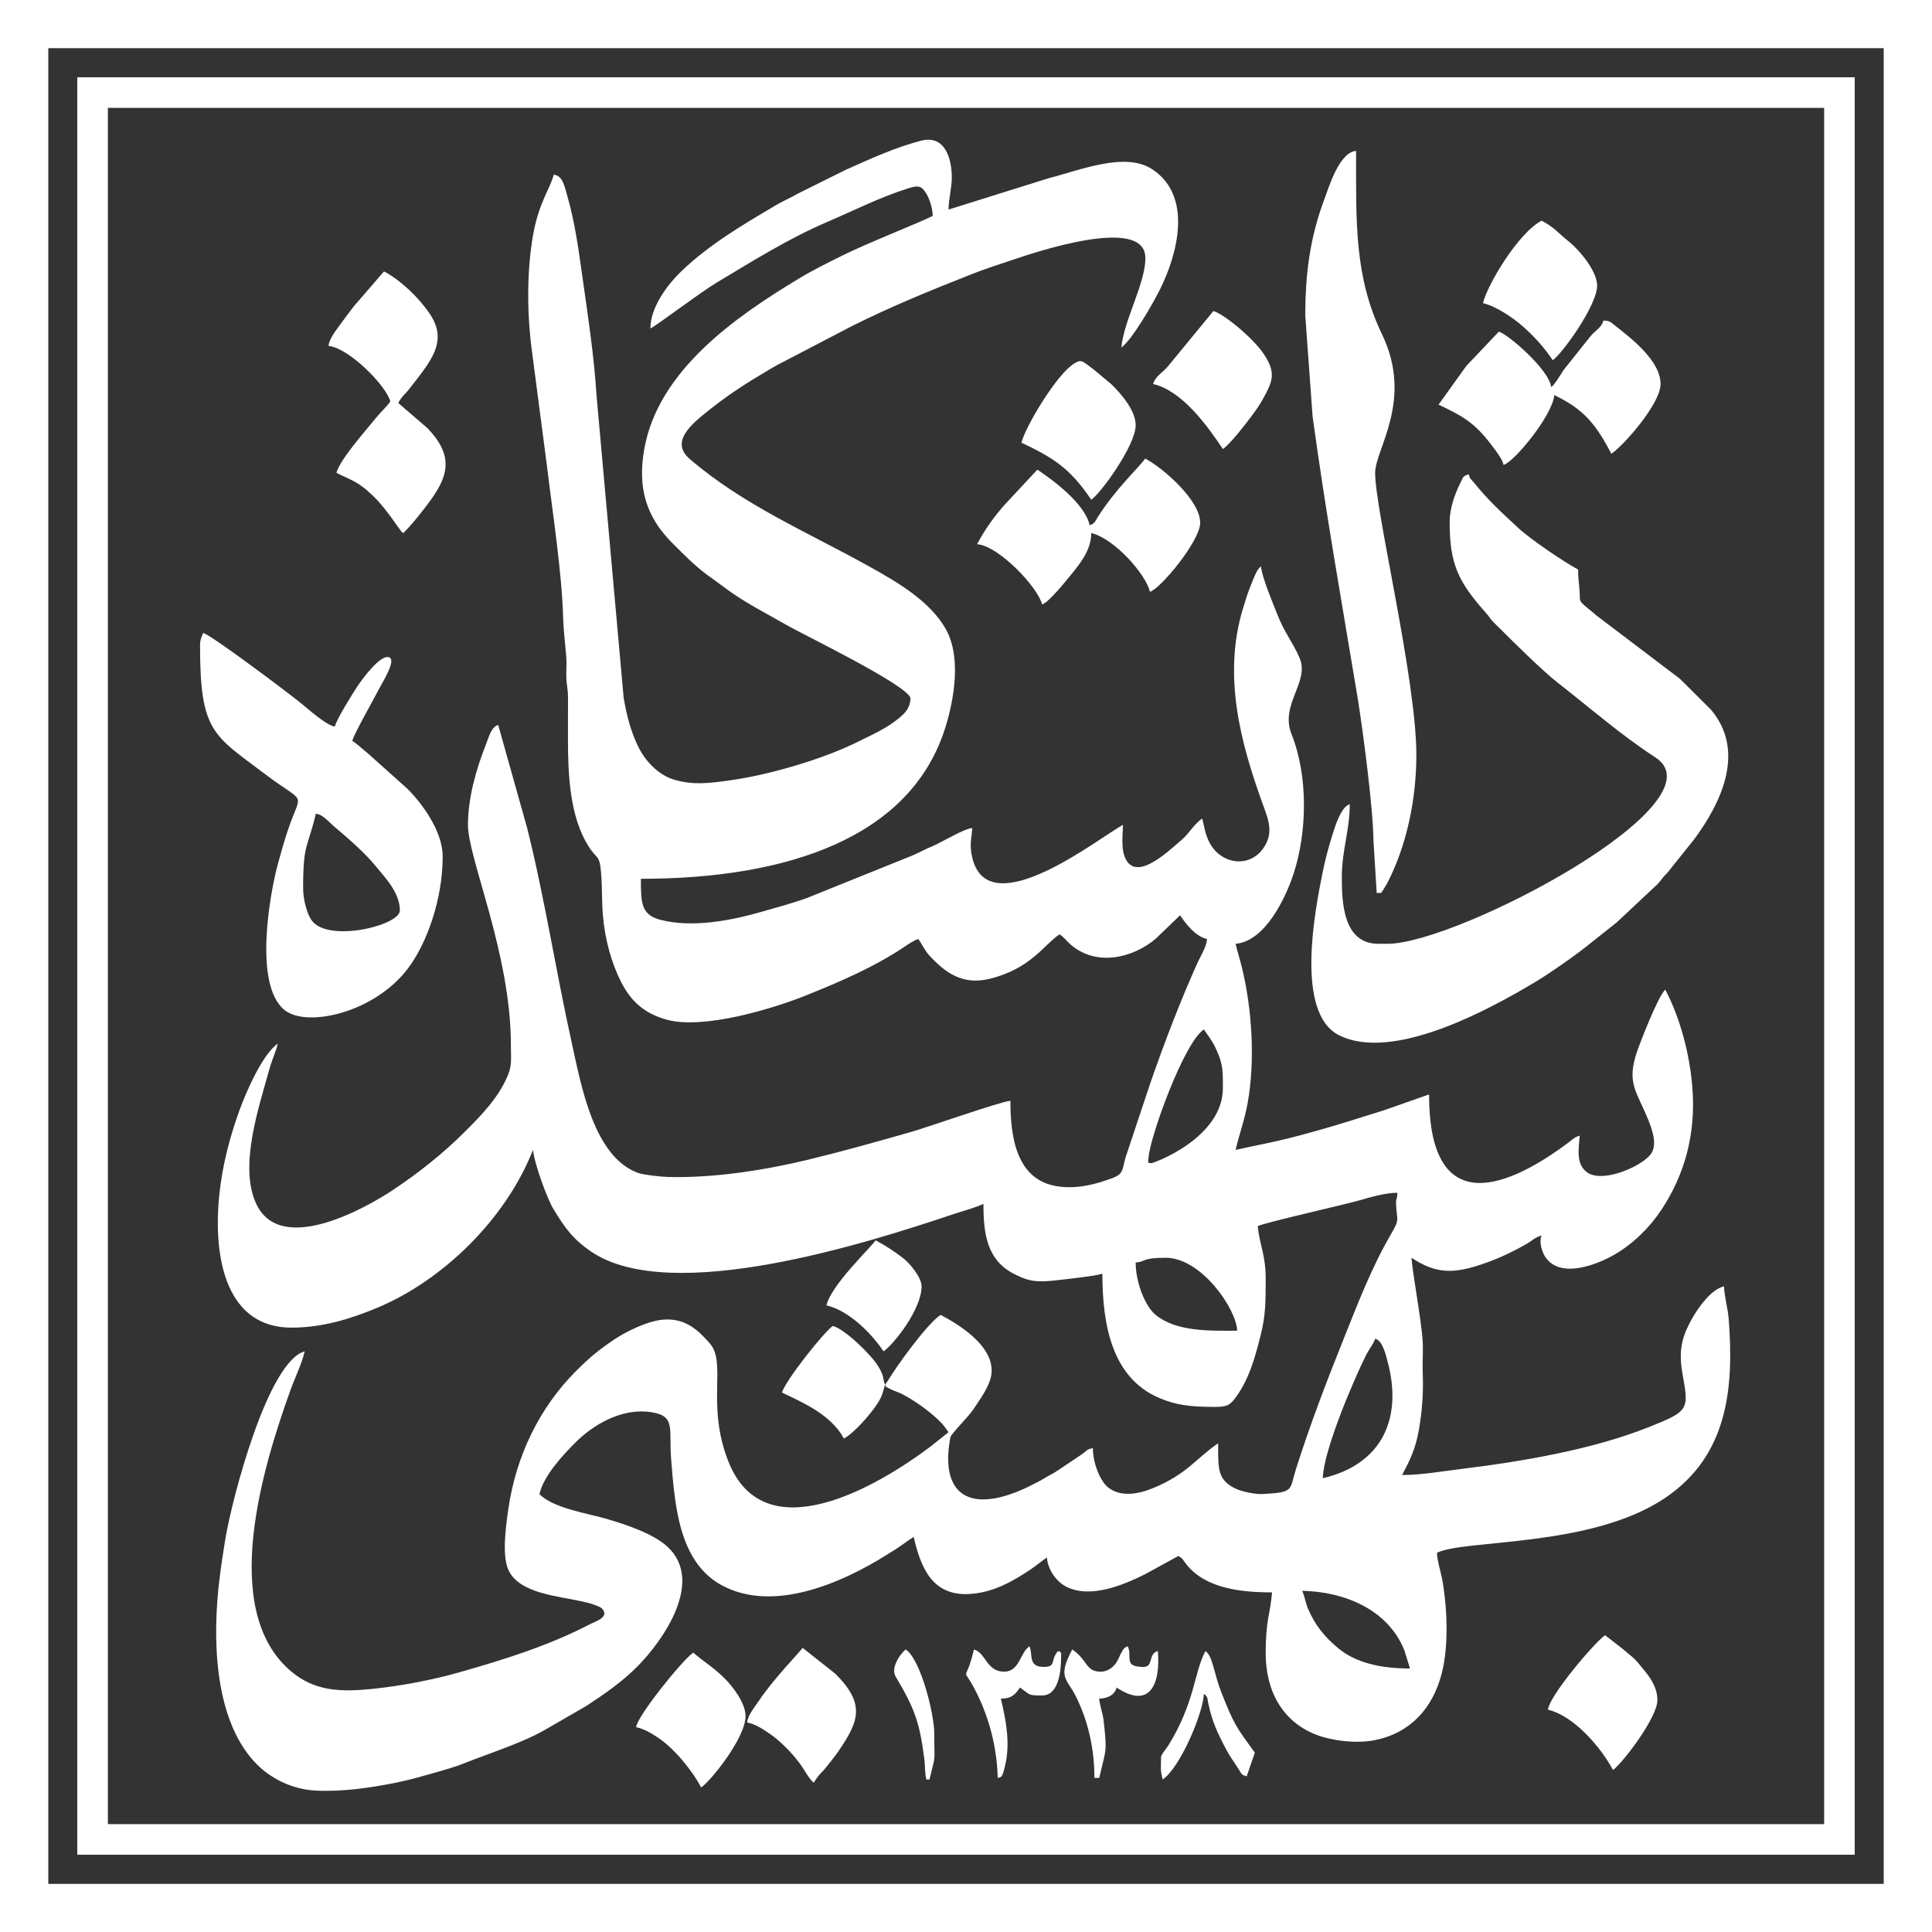
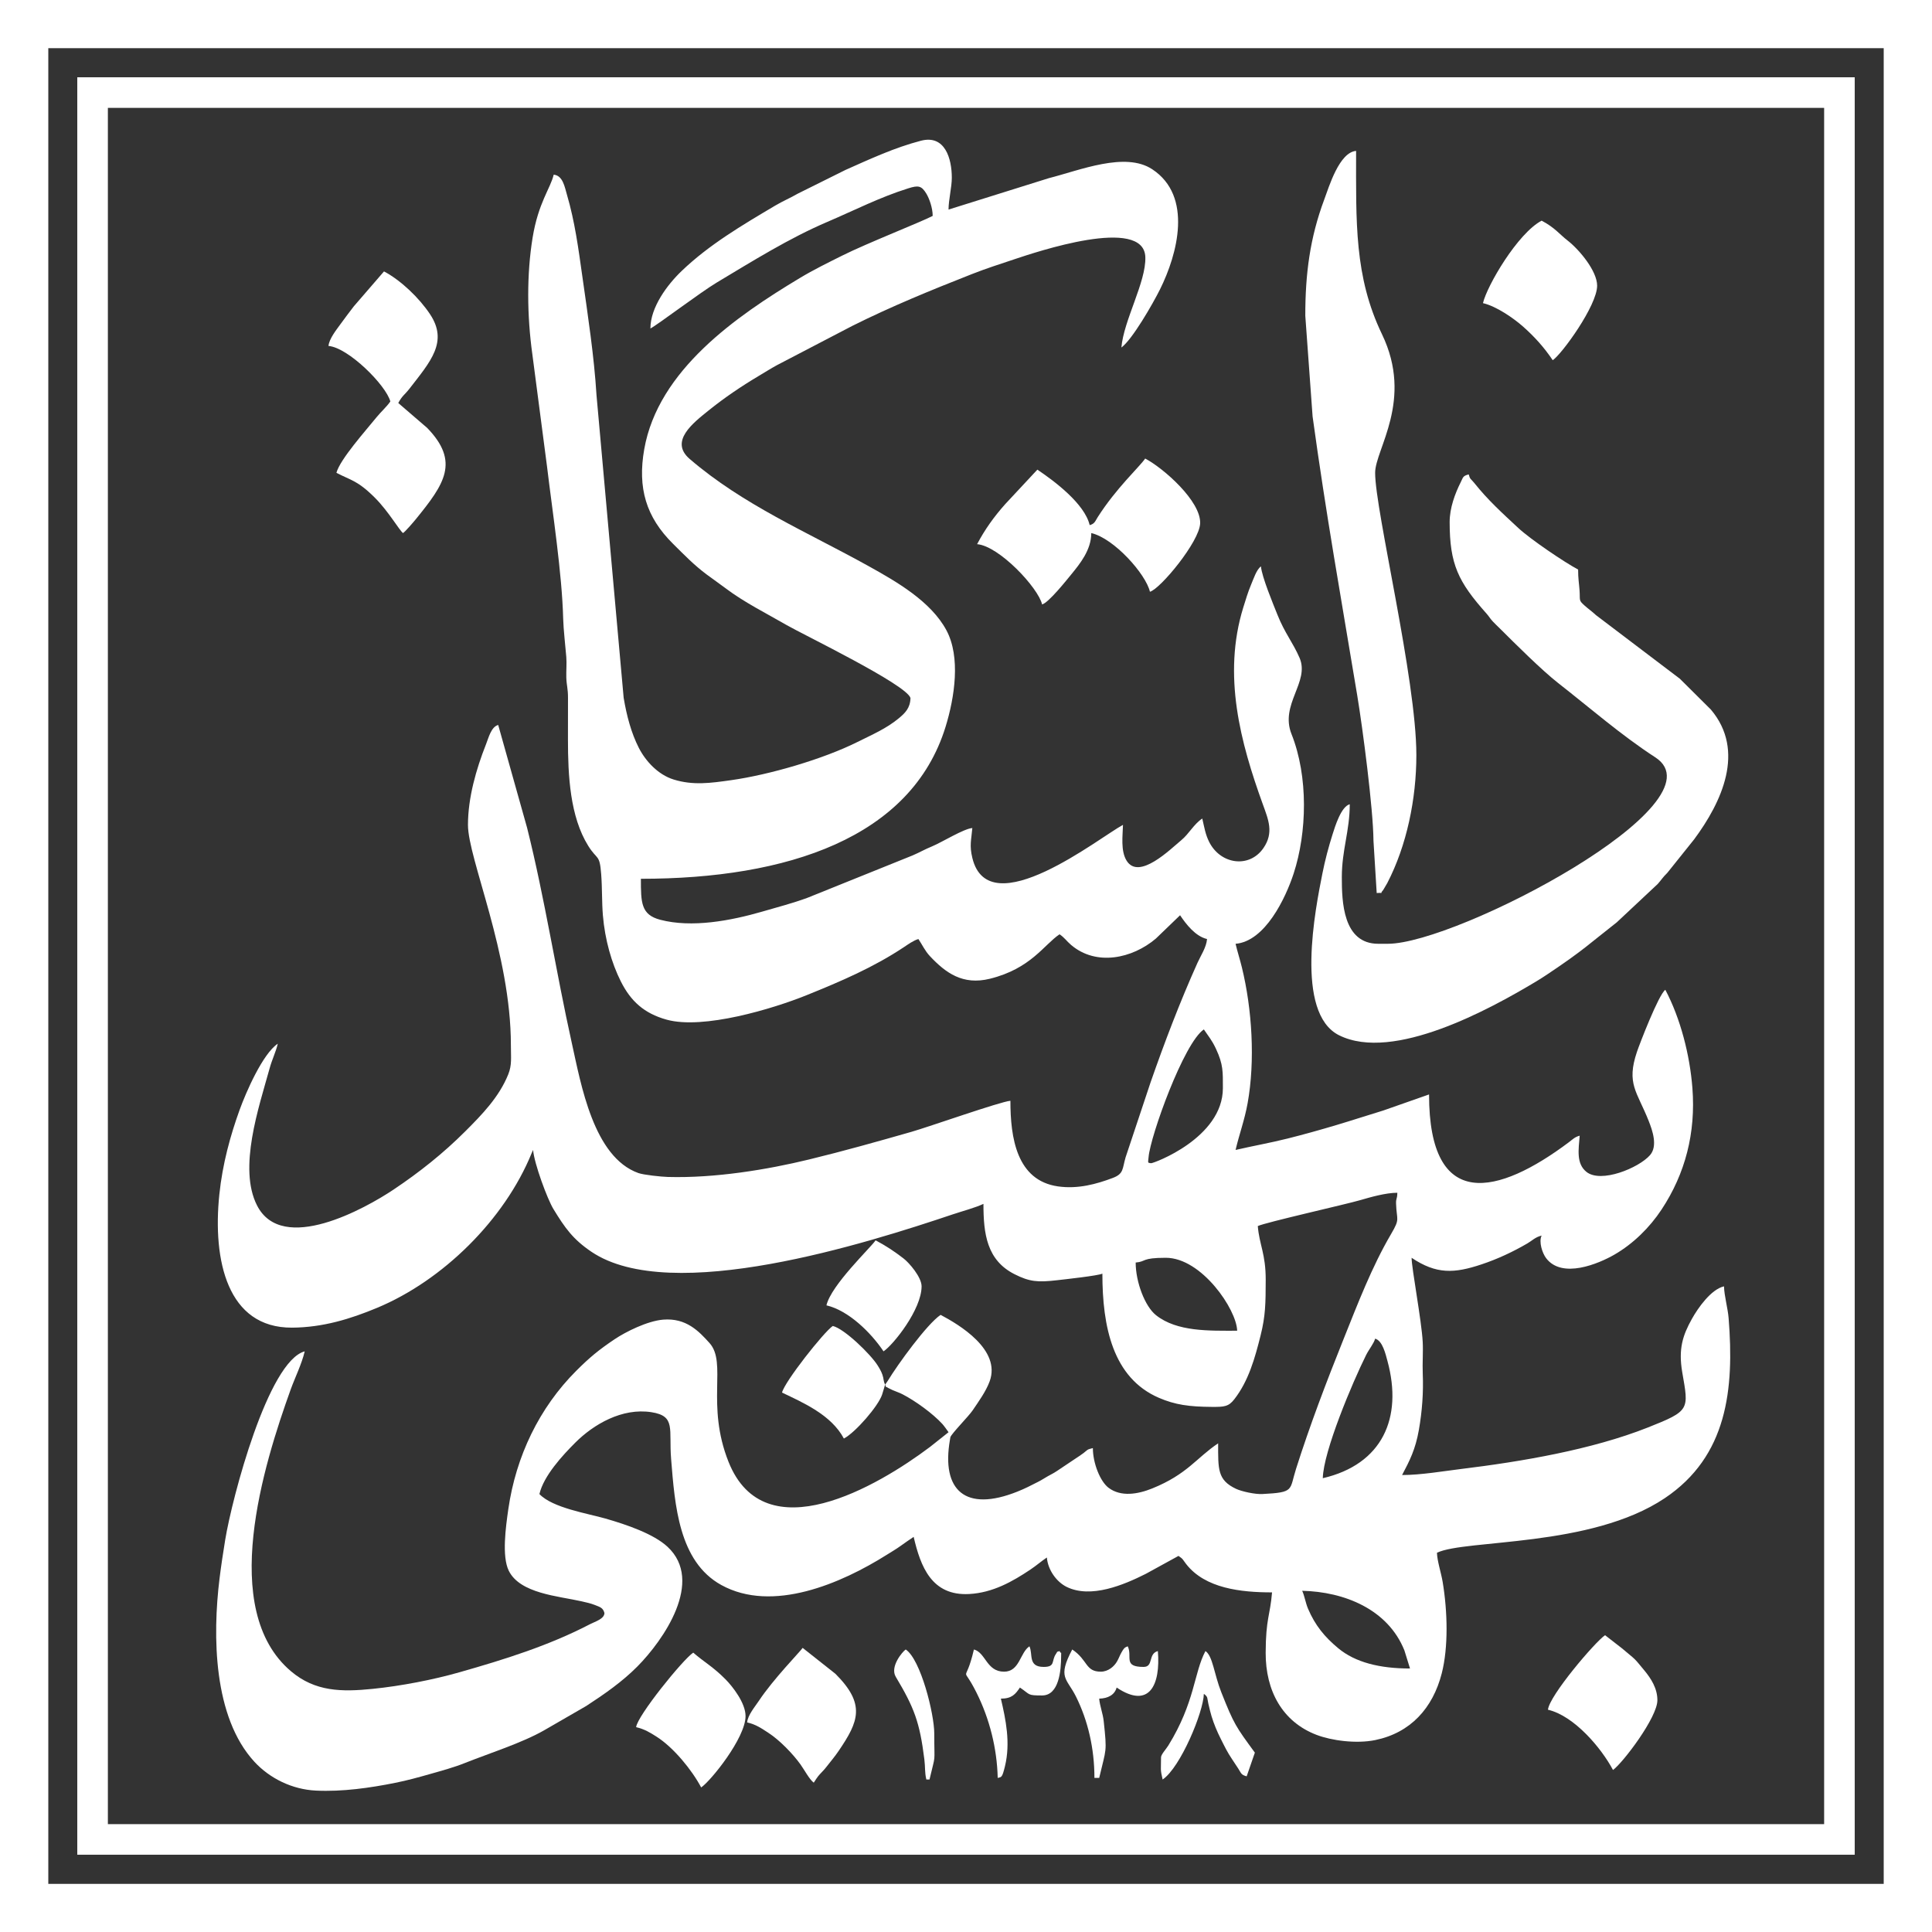
<svg xmlns="http://www.w3.org/2000/svg" id="Layer_2" data-name="Layer 2" viewBox="0 0 5000 5000">
  <rect x="0" y="0" width="5000" height="5000" fill="#333333" stroke="none" />
  <defs>
    <style>
      .cls-1 {
        fill: #fff;
        fill-rule: evenodd;
        stroke-width: 0px;
      }
    </style>
  </defs>
  <g id="Layer_1-2" data-name="Layer 1">
    <g id="Layer_1-3" data-name="Layer_1">
      <path class="cls-1" d="M279.18,279.18h4441.68v4441.68H279.18V279.18h0ZM199.99,4800.02h4600.03V199.99H199.99v4600.03h0Z" />
      <g id="_2336797113008" data-name=" 2336797113008">
        <path class="cls-1" d="M3370.01,4116.95c108.89,2.44,221.74,47.66,264.52,154.15l14.58,46.97c-78.99,0-141.77-15.97-185.69-52.39-35.04-29.05-59.84-59.03-78.26-102.34-6.4-15.07-9.29-34.18-15.15-46.4h0ZM3423.38,3825.59c1.55-69.7,76.87-248.06,112.11-318.82,7.5-15.03,19.92-29.62,23.34-42.33,19.27,5.13,27.09,40.21,32.02,58.26,39.88,147.15-13.36,266.96-167.48,302.89h0ZM2939.12,3267.43c28.44-2.36,13.73-12.3,77.97-12.3,92.8,0,183.45,134.11,184.67,188.78-71.82,0-155.5,3.1-210.09-40.29-28.48-22.65-52.55-85.55-52.55-136.19ZM3115.56,2664.14c12.38,18.45,21.02,27.87,31.53,50.56,18.82,40.49,17.72,58.83,17.72,101.32,0,129.3-180.47,195.14-185.85,194.4-9.7-1.26-7.78-.41-6.4-16.3,4.73-54.39,91.13-295.23,142.99-329.98h0ZM2290.69,3583.44c4.28,10.59-.69,2.65,7.86,8.55.16.12,9.94,4.93,11,5.38,9.9,4.36,17.8,6.68,26.03,10.92,33.45,17.27,78.34,49.74,103.44,77.16,3.5,3.79,13,16.91,15.81,21.1l-48.03,38.13c-134.93,101.56-427.63,273.52-521.29,38.74-59.23-148.53-3.1-256.41-49.33-307.74-27.05-29.94-60.09-65.43-119.89-60.46-41.27,3.46-97.12,31.57-125.8,50.8-41.51,27.91-64.65,47.13-99.08,81.52-95.86,95.78-156.07,221.29-175.83,357.68-6.72,46.56-17.15,122.58,1.06,159.74,28.97,59.11,127.96,65.59,187.72,79.07,13.69,3.1,24.77,5.58,35.36,9.78,13.24,5.26,20.9,7.01,24.52,20.61,0,15.24-24.08,22.12-36.87,28.76-106.61,55.53-221.41,91.42-338.94,124.82-66.77,19.03-149.92,35.28-223.98,42.78-80.01,8.11-148.86,7.54-211.6-45.71-187.93-159.49-70.68-534.08-.69-728.81,11.24-31.17,28.8-66.32,36.42-98.99-94.59,25.26-187.85,378.54-205.77,487.76-5.09,30.96-10.84,68.89-14.67,100.26-18.29,148.41-16.21,358.46,90.07,473.99,39.8,43.26,97.85,71.78,159.17,74.76,68.64,3.34,140.38-7.01,205.53-20.08,32.35-6.52,60.17-14.3,91.7-23.26,29.54-8.39,60.33-16.83,87.3-27.58,63.27-25.26,148.78-52.19,206.26-85.1l109.26-63.1c46.6-30.47,92.56-62.21,131.99-101.97,67.1-67.67,174.2-220.72,78.06-309.94-35.97-33.36-105.43-57.16-160.84-73.08-45.63-13.12-136.56-27.38-170.65-63.31,11.04-47.3,59.76-100.01,92.72-132.97,47.42-47.46,121.28-90.72,197.13-78.91,64,9.98,44.69,43.67,51,121.4,9.61,118.51,19.55,264.96,129.75,325.79,132.56,73.17,310.83-3.99,428.98-78.54,11.69-7.37,23.87-14.38,34.99-22.45,12.26-8.84,22.12-15.56,33.98-23.51,17.8,76.47,46.36,153.1,143.6,147.88,61.23-3.26,112.4-32.39,158.51-63.27,16.21-10.88,28.03-21.47,42.61-31.25,2.77,33,25.71,63.55,51.17,76.06,62.86,30.92,148.25-5.3,204.67-33.65l84.82-46.52c12.67,8.47,10.92,9.61,19.88,21.14,49.09,62.98,141.4,73.25,222.23,73.25-5.05,60.7-16.13,66.97-16.5,156.07-.41,98.99,43.47,179.09,131.95,212.78,38.25,14.62,102.42,23.51,151.79,13.32,90.72-18.66,148.86-82.21,172-172.77,17.23-67.5,15.11-159.41,2.32-236.41-4.03-24.04-14.26-54.35-14.75-75.57,73.66-35.32,397.97-12.87,589.4-141.12,162.26-108.73,180.1-282.07,165.4-465.97-2.04-25.83-11.41-57.85-11.94-82.41-33.57,7.82-67.38,55.89-83.43,84.86-23.02,41.47-35.16,76.59-24.57,138.02,16.66,96.39,20.86,98.95-88.97,142.42-145.44,57.6-327.37,88.36-483.57,107.43-44.49,5.42-103.96,15.64-152.61,15.64,19.72-37.24,34.59-66.32,43.43-116.59,8.55-48.52,12.1-97.61,10.06-145.88-1.1-26.93,1.3-55.65-.12-82.25-2.97-55.53-28.72-190.41-28.72-217.5,64.24,43.02,110.28,40.66,181.12,16.99,42.04-14.01,81.76-32.79,118.3-54.06,12.59-7.29,20.61-16.54,37.07-20.41-7.86,16.38,1.87,45.46,11.53,58.3,41.27,54.75,136.27,14.46,177.13-9.17,48.11-27.82,90.68-69.54,121.65-116.39,61.56-93.13,88.89-198.72,79.89-314.7-6.64-85.43-30.72-179.74-70.07-254.13-17.68,12.91-66.73,140.75-73.41,160.51-27.95,82.74.16,102.74,30.11,178.27,10.18,25.58,24.2,65.79,3.54,89.3-29.05,33.04-127.02,73.49-164.58,43.02-26.32-21.39-20.33-56.83-17.27-93.54-13,3.46-18.41,9.74-28.11,17.03-181.41,136.11-361.76,182.71-361.76-123.76l-118.51,41.59c-40.94,12.47-79.32,25.09-122.17,37.89-42.82,12.75-83.92,24.24-125.43,34.63-44.98,11.28-89.54,19.07-134.6,29.54,9.53-40.86,23.1-76.51,31.12-120.71,19.96-110.28,11.53-243.98-14.67-351.29-5.05-20.82-11.85-41.8-16.46-61.52,76.34-6.36,129.55-118.02,150.37-182.06,34.42-105.8,38.38-250.18-5.62-360.78-30.59-76.91,47.87-134.84,20.82-197.26-17.52-40.33-38.13-63.63-57.07-111.18-10.76-26.93-40.53-98.26-42.82-125.47-11.65,8.51-18.9,31.74-25.83,48.03-7.54,17.8-14.1,39.6-19.84,58.13-54.51,176.03-6.76,351.13,50.31,508.91,14.54,40.29,29.25,73.94,1.91,113.78-36.46,53.25-111.42,42.73-140.71-16.05-9.74-19.55-12.51-38.05-17.68-60.25-22.53,15.07-33.81,39.15-54.55,56.26-28.07,23.22-109.14,103.88-141.08,53.16-16.17-25.67-10.18-65.63-9.57-93.01-59.19,31.29-346.77,261.17-389.75,86.04-8.15-33.2-2.69-47.34-.16-77.85-22.61,1.87-78.63,36.91-104.33,47.5-20.7,8.55-31.29,15.28-50.43,23.47l-272.05,109.63c-37.48,13.81-75.24,23.59-116.31,35.52-81.93,23.75-182.71,42.82-264.68,21.27-49.7-13.12-49.95-44.24-49.95-106.04,378.22,0,699.89-105.84,788.53-393.45,23.51-76.34,39.31-180.31,2.24-249.56-40.17-75.04-129.22-126.09-202.59-166.78-158.47-87.95-323.63-157.78-461.97-276.78-53.29-45.83,9.41-93.49,49.01-125.43,41.02-33.12,85.51-63.06,131.3-90.32,16.74-9.94,30.31-18.66,46.44-27.38l194.28-101.24c100.05-50.03,204.3-92.68,309.29-133.95,36.99-14.54,70.89-25.38,109.51-38.25,55.16-18.41,335.89-113.38,339.47-5.7,2.16,64.33-56.1,163.69-61.96,233.96,28.11-20.57,81.07-112.68,99.89-150.45,45.38-91.13,85.67-241.29-20.17-310.96-69.91-46.03-186.91,2.65-267.65,23.14l-259.42,81.23c0-24.97,8.43-57.52,8.47-82.09.12-49.62-17.6-112.23-79.81-96.06-67.99,17.68-131.42,47.13-195.38,75.61l-123.36,61.31c-19.55,11.37-38.29,18.98-59.03,31.29-84.82,50.31-170.33,100.62-241.54,168.82-37.89,36.3-80.91,94.43-80.91,148.94,20.21-10.71,128.53-93.09,172.16-119.24,92.15-55.12,186.83-114.48,286.31-156.92,70.48-30.11,134.76-63.35,209.07-86.65,25.46-7.98,33.98-7.13,46.65,13.89,7.58,12.59,16.34,36.83,16.34,57.52-28.92,15.28-170.25,70.76-233.92,102.62-38.05,19.02-73.7,36.38-110.03,58.22-163.57,98.3-366.52,238.04-402.54,442.91-17.64,100.42,4.68,175.66,74.43,244.76,29.29,29.05,54.51,55.24,88.08,80.21,16.87,12.51,30.8,22,47.5,34.59,48.93,36.95,105.68,65.06,158.72,95.74,41.92,24.2,310.14,153.83,320.29,188.58-.57,26.32-14.38,39.31-29.86,52.23-32.35,26.97-69.7,42.78-106.86,61.39-89.18,44.61-228.71,85.18-327.7,99.12-53.41,7.54-98.18,13.85-148.65-1.79-39.96-12.38-72.43-47.34-90.15-82.25-19.47-38.33-31.12-82.13-39.07-129.22l-70.27-783.32c-6.19-100.71-22.28-205.57-36.26-304.44-10.67-75.73-19.72-144.3-40.21-214.2-5.78-19.72-10.59-49.86-34.34-51.82-8.27,35.44-39.8,72.39-54.55,162.95-15.4,94.47-14.67,201.25-.57,302.56l37.97,290.34c14.42,119.97,38.74,275.96,41.72,393.29.69,27.42,5.83,71.74,8.03,98.67,1.43,16.87-.41,36.18.08,53.29.65,21.39,4.44,27.99,4.36,53.12-.16,35.61-.12,71.21-.12,106.82,0,94.72,5.38,200.23,52.47,275.88,23.51,37.81,29.49,20.49,33.53,73.13,2.81,36.46,1.59,72.56,4.4,106.41,5.26,63.51,22.69,124.01,46.36,171.18,25.79,51.37,60.29,82.9,118.43,99.08,95,26.44,275.51-28.19,362.21-63.19,88.97-35.89,173.87-72.31,252.7-124.86,9.66-6.44,24.85-17.31,36.91-20.53,9.9,14.79,17.03,30.72,29.7,44.2,41.11,43.75,85.31,75.77,155.17,58.58,106.12-26.15,140.18-88.2,180.39-115.09,12.67,8.47,18.05,17.52,29.86,27.58,65.34,55.57,158.55,35.12,219.34-16.42l62.7-60.42c15.68,23.38,39.64,54.51,69.79,61.56-1.79,21.67-16.25,42.69-24.69,61.47-45.38,100.99-84.86,204.63-121.48,309.49l-64.61,193.92c-8.68,29.49-4.32,42.45-32.88,53.29-42.41,16.05-90.68,29.37-142.06,22-107.14-15.36-123.19-126.04-123.19-221.58-26.28,2.2-211.27,67.54-256.16,80.38-89.34,25.5-173.87,49.38-265,71.54-108,26.28-243.53,48.64-365.42,45.22-16.66-.45-62.53-5.26-76.1-10.06-116.31-41.35-148.57-229.44-172.41-336.54-40.94-184.1-70.19-375.41-115.78-557.26l-74.71-265.9c-18.25,4.85-24.77,32.96-31.69,50.39-25.14,63.47-46.48,137.61-46.56,208.17-.12,86.98,111.3,333.36,111.09,570.42-.04,31.74,3.06,50.72-6.84,75.28-23.67,58.74-67.63,103.84-111.18,147.39-56.71,56.71-118.83,106.12-185.69,150.81-72.64,48.56-287.7,168.94-353.16,41.23-49.62-96.84,4.85-254.9,32.18-354.02,6.93-25.22,16.17-42.45,21.39-64.77-39.07,26.15-82.41,125.88-98.99,171.88-23.47,65.14-44,138.43-52.27,218.6-17.56,170.12,20.61,345.38,188.21,344.36,79.64-.49,150.69-22.37,219.91-51.17,170.41-70.97,329.9-228.14,400.09-400.22l3.79-8.51c2.97,35.56,37.03,127.27,52.51,152.73,29.94,49.21,50.88,78.67,98.47,110.81,206.5,139.49,715.69-23.02,935.07-96.79,24.69-8.31,58.99-17.35,79.48-27.17,0,77.4,8.64,145.8,80.58,182.06,38.54,19.43,59.56,21.31,108.98,15.64,22-2.48,107.14-11.81,118.26-17.15,0,136.51,26.52,269.81,146.41,321.43,41.92,18.05,78.3,23.06,136.88,23.42,32.47.2,43.22-.65,58.17-19.8,36.91-47.42,53.29-106.16,68.16-165.77,12.43-49.9,12.95-81.52,13.08-142.87.16-67.87-16.42-90.4-20.49-139.53,19.72-9.45,227.89-56.18,265.29-67.14,26.15-7.62,65.91-19.07,95.86-19.07-.41,18.41-3.79,13.32-3.3,28.35,1.47,44.08,11.16,37.48-12.95,78.54-49.74,84.74-86.37,180.68-122.7,271.28-44.36,110.56-87.38,223.49-123.23,336.42-17.6,55.57-3.1,60.78-87.02,65.1-19.47,1.02-54.1-6.8-68.2-13.44-48.32-22.77-46.36-50.72-46.36-117.77-56.67,37.93-79.48,79.85-170.53,116.72-37.36,15.11-80.99,22.41-112.89-1.55-21.92-16.42-40.78-63.96-40.78-102.86-16.38,3.79-13,4.4-24.12,12.83-7.62,5.74-13.61,9.49-21.92,15.03l-46.69,31.25c-9.98,6.6-13.12,7.7-23.47,13.48-11.2,6.23-13.85,8.84-26.03,14.99-19.27,9.78-32.14,16.66-53,25.01-135.17,54.1-197.22-3.34-174.73-133.7.08-.65,1.06-6.68,1.18-7.05,2.61-9,47.09-53.86,57.69-69.54,15.4-22.81,34.34-48.76,43.96-75.04,30.15-82.29-79.85-147.15-126.9-172.04-35.36,23.71-111.5,128.9-136.88,170.94l-6.72,9.66h0Z" />
        <path class="cls-1" d="M3751.69,1350.85c0,109.87,22.37,155.09,95.37,237.06,7.74,8.72,8.23,11.69,16.42,20.53,6.56,7.05,11.57,11.49,18.54,18.41,38.58,38.5,108.32,107.92,150.49,140.87,79.85,62.37,164.22,135.86,251.15,192.12,181.98,117.73-513.31,482.67-692.03,482.67h-24.61c-91.7,0-94.39-109.22-94.39-172.36,0-70.4,20.53-119.77,20.53-188.78-22.41,5.99-37.97,57.2-44.69,78.46-10.18,32.35-19.07,65.39-26.15,101.07-17.64,88.93-72.64,360.7,43.31,418.43,140.3,69.87,390.68-67.95,507.89-138.1,12.1-7.25,21.39-13.2,32.63-20.74,92.68-61.96,106-77.24,178.23-133.66l105.96-99.28c10.27-11.69,12.75-16.95,24.69-28.64l69.34-86.61c71.09-95.82,133.95-228.99,43.31-335.97l-80.25-79.77-217.1-164.62c-11.53-10.76-18.09-14.63-29.01-24.36-16.66-14.83-11.57-12.87-13.48-39.84-1.3-18.21-3.71-29.7-3.71-53.77-34.99-18.5-123.36-78.22-154.97-107.67-41.76-38.91-78.3-71.82-113.62-116.19-9.25-11.61-10.88-8.56-14.58-22.37-15.32,4.07-14.05,6.97-20.7,20.33-14.75,29.45-28.56,66.53-28.56,102.78h0Z" />
-         <path class="cls-1" d="M784.5,2298.87c0-119.53,11.94-103.19,32.84-192.9,18.09,1.51,32.79,20.82,50.52,35.69,33.77,28.39,77.65,66.65,104.82,100.38,21.02,26.11,62.17,66.65,62.17,114.31,0,39.15-188.99,85.02-229.32,24.08-11.57-17.44-21.02-52.67-21.02-81.56h0ZM517.71,1670.97c0,223.78,34.14,231.03,168.29,332.43,109.22,82.54,94.64,39.07,58.99,145.19-9.57,28.44-17.92,58.54-25.34,85.47-20.98,76.47-64.33,314.34,16.62,379.81,58.01,46.89,234,6.84,320.29-108.57,48.19-64.45,89.1-177.54,89.1-288.51,0-67.38-55.85-140.3-91.3-175.46l-103.96-93.05c-14.26-11.2-24.08-21.31-38.66-31.08,3.91-16.83,54.83-106.25,68.32-132.73,7.62-15.03,45.26-73.66,28.44-82.7-22.37-12.06-72.64,58.09-82.86,73.41-11.04,16.62-54.51,85.51-59.07,105.11-19.96-1.67-69.66-45.55-85.22-58.42-30.07-24.85-233.23-177.82-255.39-183.73-4.77,9.94-8.23,17.97-8.23,32.84h0Z" />
        <path class="cls-1" d="M3562.91,2311.18c20.61-1.71,5.78,4.03,16.78-7.82.49-.57,9-14.95,10.63-18.09,50.43-97.28,75.2-217.79,75.2-331.12,0-197.01-106.69-632.1-106.69-730.52,0-60.7,100.01-187.8,17.8-358.46-71.98-149.51-67.06-290.1-67.06-474.64-43.59,3.63-69.99,92.44-82.7,126.57-36.54,98.1-48.89,191.23-48.76,300.28l18.86,260.28c34.42,251.15,74.06,472.44,115.49,721.72,14.14,85.18,41.51,294.58,42.08,376.51l8.35,135.29h0Z" />
        <path class="cls-1" d="M2820.08,1359.04c-12.95-55.57-92.07-114.6-135.41-143.6l-83.15,89.22c-29.01,32.55-52.63,65.51-72.8,103.64,57.16,4.77,158.23,112.93,168.25,155.99,16.78-4.52,62.82-62.25,76.71-79.28,20.94-25.71,50.52-61.8,50.52-105.43,59.07,13.77,141.16,106.08,151.83,151.87,26.77-7.17,128.24-129.63,129.96-176.97,2.12-57.52-94.47-142.5-142.26-167.8-13.93,20.82-74.76,76.1-123.03,151.95-6.27,9.86-7.5,16.95-20.61,20.41h0Z" />
-         <path class="cls-1" d="M4014.37,1002c-3.63-43.31-110.97-137.09-135.46-143.64l-83.88,88.48-72.07,100.3c59.8,28.68,92.19,44.85,137.25,104.9,10.35,13.73,27.13,34.38,31.04,51.05,27.74-7.41,126.98-128.82,131.3-180.55,78.14,37.48,108.12,76.91,147.76,151.83,30.47-20.41,127.23-128.9,127.23-180.55,0-60.46-77.12-119.28-118.88-152-9.33-7.29-11.53-11.81-28.88-12.18-4.97,18.62-22.28,26.48-33.45,40.41l-69.13,86.81c-8.68,12.26-22.04,37.23-32.84,45.14h0Z" />
        <path class="cls-1" d="M850.13,895.31c51.45,4.28,148.86,101.64,160.06,143.64-8.8,13.12-24.36,26.81-36.34,41.63-26.24,32.59-93.86,108.04-103.19,143.03,37.03,19.6,54.02,19.02,99.61,64.57,35.44,35.44,63.23,84.37,72.76,91.38,6.27-4.16,27.25-28.68,33.45-36.3,73.41-90.36,114.03-147.84,29.25-235.67l-75-64.57c10.1-19.11,16.54-21.14,28.76-36.87,54.87-70.72,100.95-121.52,53.41-193.02-27.66-41.59-74.84-87.3-119.12-110.73l-78.01,90.24c-11.81,15.48-22.94,30.02-35.16,46.93-10.1,13.93-28.92,37.52-30.47,55.73h0Z" />
-         <path class="cls-1" d="M2643.6,1145.65c78.46,37.64,123.97,63.19,180.59,147.76,24.24-16.25,114.92-140.83,114.92-192.9,0-39.8-40.66-84.21-62.53-105.76l-44.73-37.36c-31.57-23.63-32.43-28.44-51.98-16.54-45.55,27.74-126.9,164.58-136.27,204.79h0Z" />
        <path class="cls-1" d="M3837.89,784.5c34.99,8.15,79.36,39.15,103.6,60.54,29.86,26.4,54.92,54.26,76.96,87.18,23.83-15.93,114.92-141.65,114.92-192.86,0-38.25-46.52-93.58-76.22-116.68-21.71-16.83-32.75-33.28-67.42-51.62-62.25,32.96-141.32,168.33-151.83,213.43Z" />
-         <path class="cls-1" d="M2984.26,993.82c75.86,17.64,140.87,108.98,180.55,168.25,18.37-12.26,57.77-63.27,72.72-83.23,12.47-16.62,20.7-27.91,31.21-46.77,26.11-46.93,33.49-67.99,2.12-115.58-26.64-40.37-103.15-104.13-130.65-111.5l-116.63,141.93c-12.83,16.58-33.77,26.11-39.31,46.89h0Z" />
        <path class="cls-1" d="M4006.14,4424.77c68.16,15.89,138.39,99.48,168.29,155.95,26.11-19.11,114.88-136.11,114.88-180.55,0-30.84-16.5-56.22-33.73-77.08-30.07-36.34-19.43-24.52-57.81-57.12l-43.88-34.1c-25.91,17.35-144.78,157.09-147.76,192.9Z" />
        <path class="cls-1" d="M1646.32,4469.91c22.04,5.13,36.54,14.22,53.16,24.81,43.83,27.99,91.13,85.84,115.13,131.14,24.57-16.46,114.88-127.96,114.88-184.67,0-33.98-33.73-76.91-52.23-95.49-32.47-32.67-54.55-43.79-83.19-68.69-27.5,18.45-145.4,164.58-147.76,192.9Z" />
        <path class="cls-1" d="M1933.61,4457.61c23.1,5.38,36.66,15.07,55.04,27.01,28.8,18.7,62.66,53.53,82.78,81.4,10.02,13.89,23.42,39.39,34.55,47.54,5.05-7.5,8.84-14.22,15.44-21.51,7.7-8.51,10.51-10.55,17.44-19.47,10.96-14.14,21.35-26.11,32.02-41.88,51.17-75.45,70.07-120.14-8.84-198.93l-84.78-67.06c-6.8,10.18-75.49,80.09-113.29,137.04-10.18,15.36-28.76,36.95-30.35,55.85Z" />
        <path class="cls-1" d="M2290.69,3583.44c-5.17-10.71-2.89-13.69-7.05-25.79-3.01-8.72-7.98-17.11-12.59-24.36-17.8-28.35-85.96-94.76-115.82-101.68-23.06,15.44-124.82,144.38-131.34,172.36,53.73,25.75,127.55,57.56,160.06,119,29.9-15.81,89.58-84.37,99.12-114.31l7.62-25.22Z" />
        <path class="cls-1" d="M2138.81,3378.24c57.48,13.4,115.66,71.09,147.76,119.04,25.5-17.07,98.51-108.36,98.51-168.29,0-23.42-31.45-60.33-46.81-72.19-24.08-18.58-45.55-32.71-72.23-46.81-12.87,19.19-114.96,115.62-127.23,168.25h0Z" />
        <path class="cls-1" d="M2848.8,4326.27c-40.25,0-33.08-30.15-73.86-57.44-38.91,73.53-14.1,74.1,9.61,121.73,31,62.33,47.83,133.95,47.83,210.7h12.34c18.05-77.57,20.61-63.67,11.65-147.11-2.08-19.47-10.1-39.27-11.65-58.09,23.1-.53,40.13-10.02,45.14-28.72,84.78,56.75,113.95-7.09,106.69-94.39-26.11,6.97-10.47,41.02-36.95,41.02-54.06,0-28.15-26.56-41.02-53.37-8.64,3.14-10.35,5.58-16.46,16.38-4.07,7.13-6.19,13.73-10.8,22.04-7.7,13.81-23.34,27.25-42.53,27.25h0Z" />
        <path class="cls-1" d="M2598.47,4326.27c-45.46,0-47.26-49.25-77.97-57.44-23.14,99.24-33.08,31.98,6.88,112.11,33.49,67.14,52.96,143.85,54.67,220.31,9.82-2.65,11.33.45,18.82-30.43,14.67-60.62,2.12-120.22-10.59-174.77,28.44,0,37.64-11.45,49.25-28.72,27.74,18.58,18.09,20.49,57.44,20.49,43.63,0,49.25-64.08,49.25-102.58,0-15.68,1.26-1.51-4.11-12.3-9.94,3.59-3.46-.9-9.17,7.21-12.71,17.93-.57,33.81-31.86,33.81-41.51,0-27.29-33.24-36.95-53.37-24.61,16.5-25.09,65.67-65.67,65.67Z" />
        <path class="cls-1" d="M3004.75,4547.88c0,33.61-2.4,29.45,4.11,57.48,46.08-30.88,105.68-174.56,106.69-221.62,11.33,8.27,8.03,9.74,11.65,25.3,2.89,12.43,5.26,22.69,8.31,32.71,6.31,20.53,14.42,39.72,23.79,58.3,10.63,21.1,16.74,34.1,29.29,52.76,6.19,9.21,10.27,15.28,16.34,24.77,7.41,11.61,6.93,15.68,21.43,19.55l21.22-61.31c-48.97-67.1-53.57-72.19-86.85-156.19-18.7-47.13-22.04-93.98-41.06-106.69-30.31,57.28-26.72,131.99-96.1,244.51-5.3,8.64-18.82,23.14-18.82,30.43Z" />
        <path class="cls-1" d="M2397.38,4605.37h8.19c16.74-71.9,12.3-34.02,12.3-119.04,0-51.13-35.16-191.59-73.86-217.5-8.76,5.87-41.31,44.73-25.83,70.64,47.99,80.34,62.04,117.73,74.02,213.59,2.77,22.41.53,32.43,5.17,52.31Z" />
      </g>
      <path class="cls-1" d="M0,0h5000v5000H0V0ZM124.99,124.62h4750.03v4750.8H124.99V124.62h0Z" />
    </g>
  </g>
</svg>